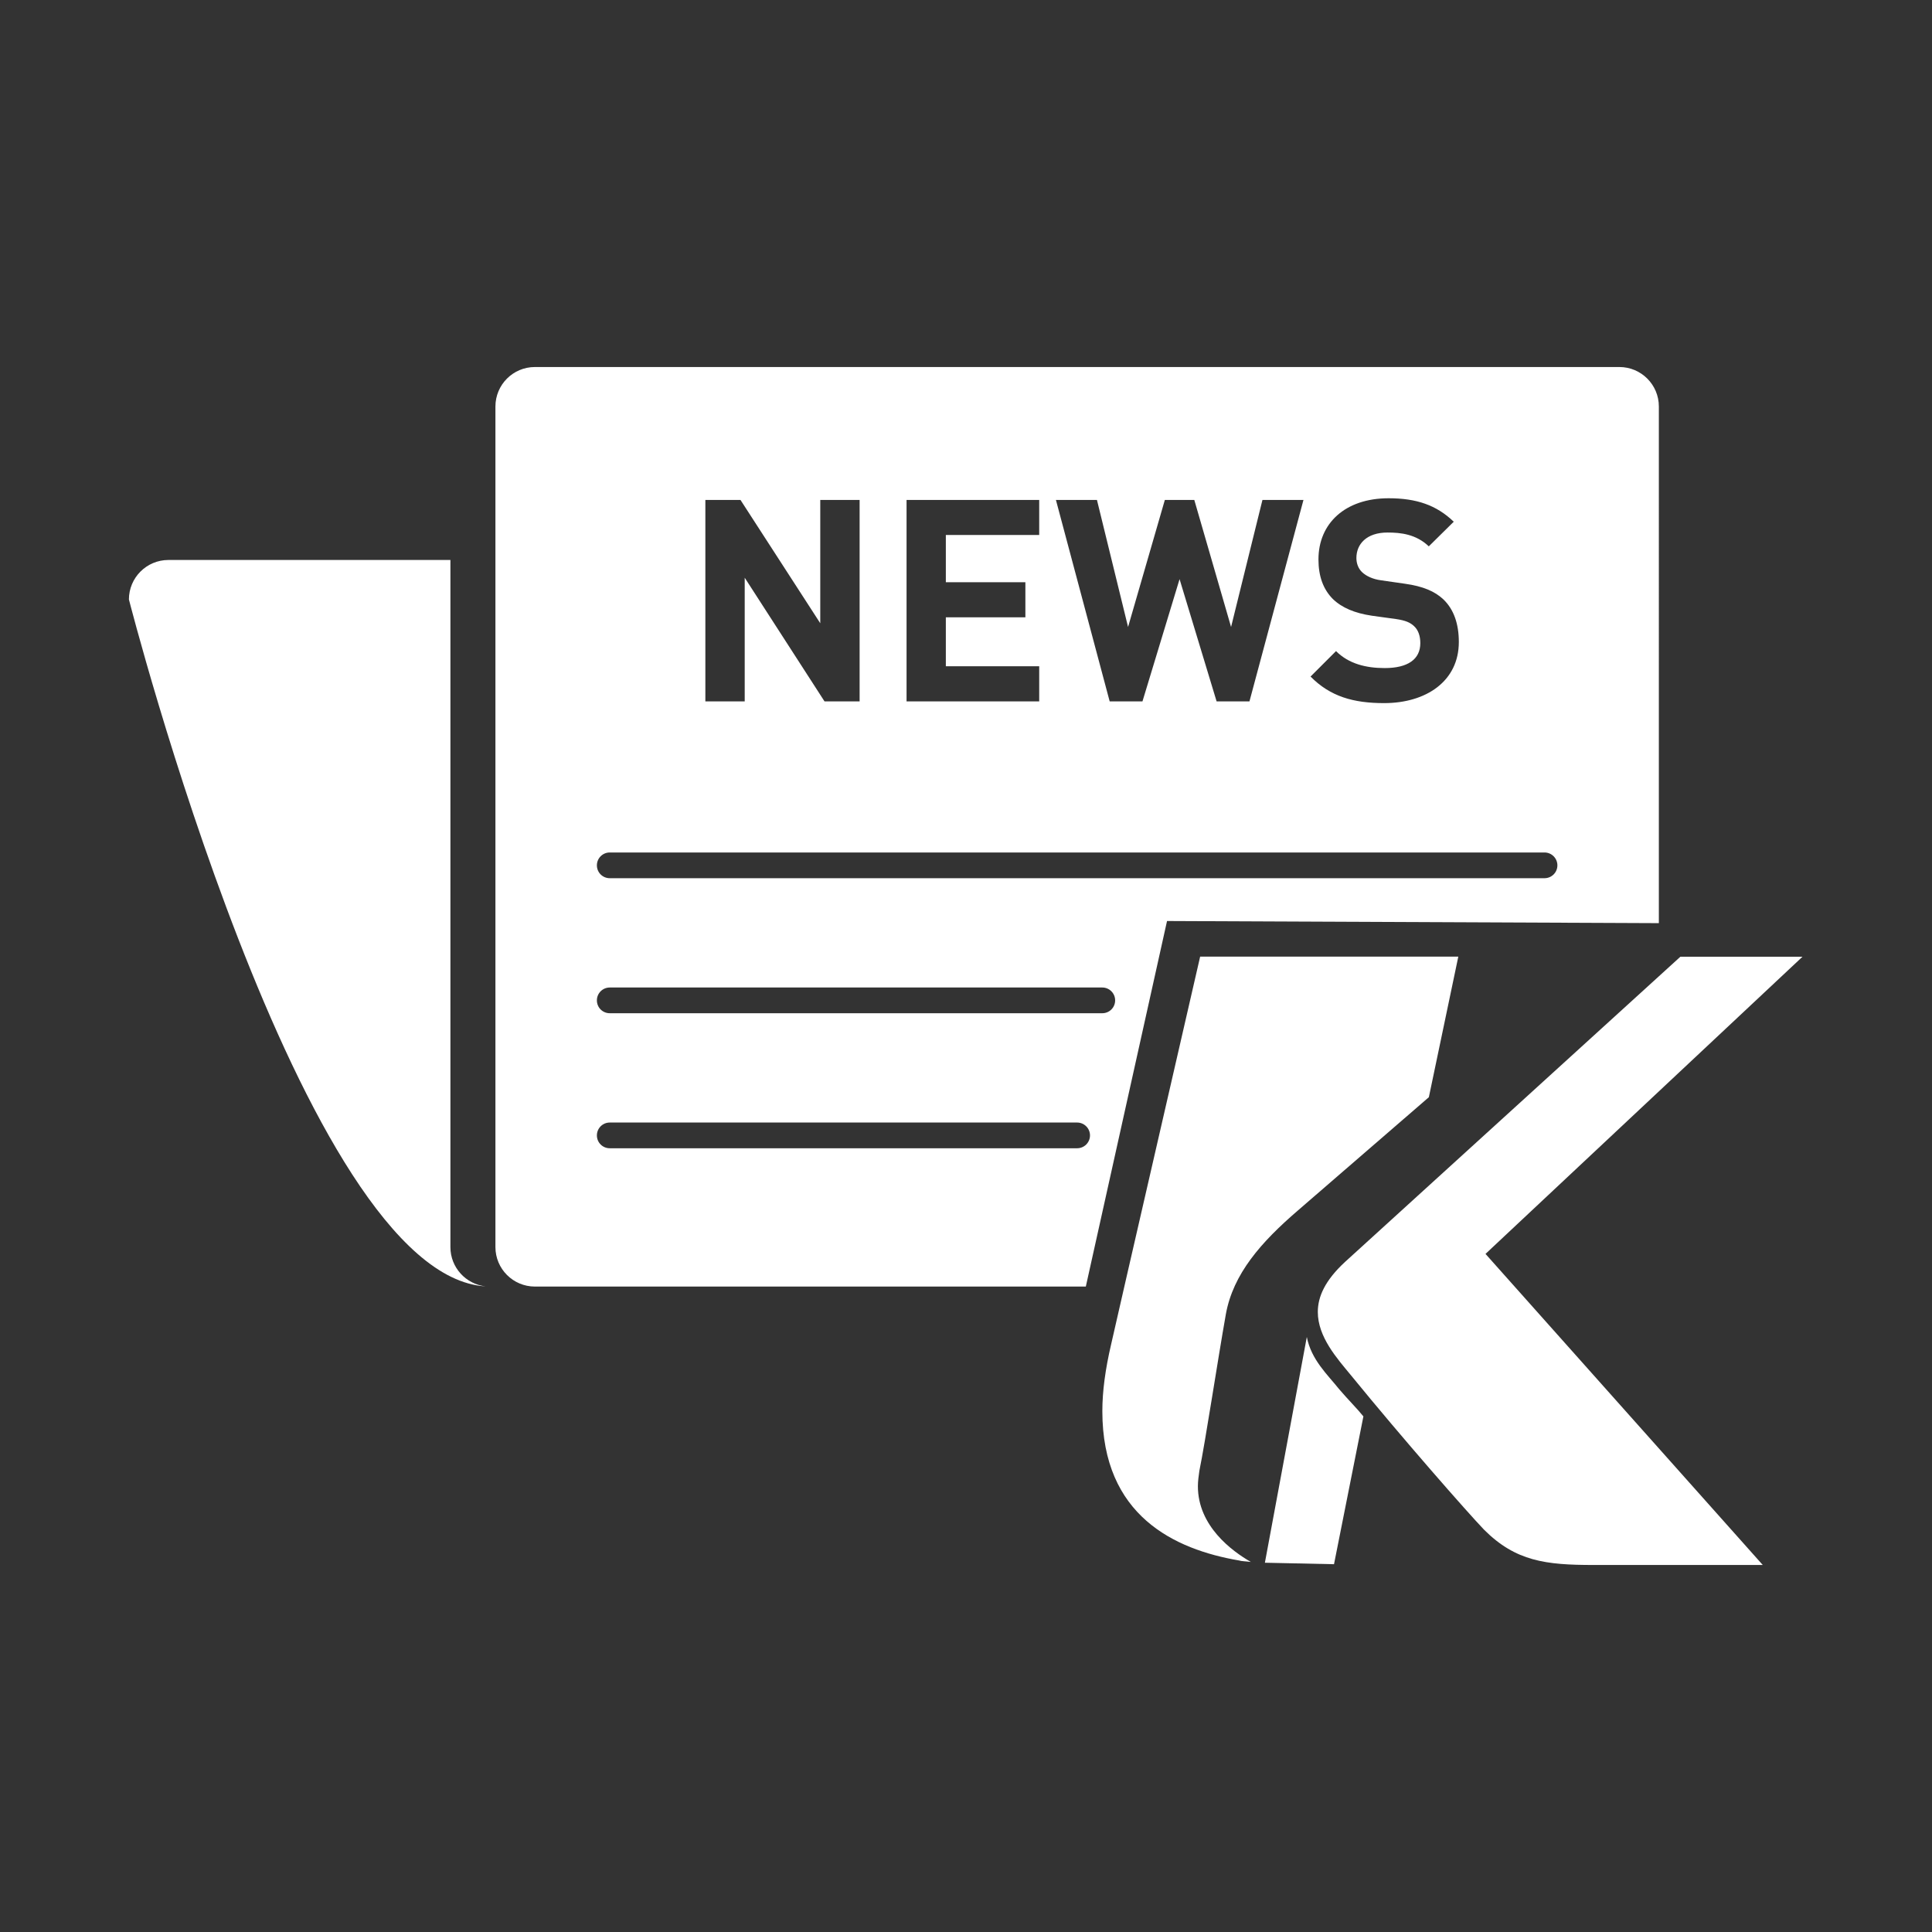
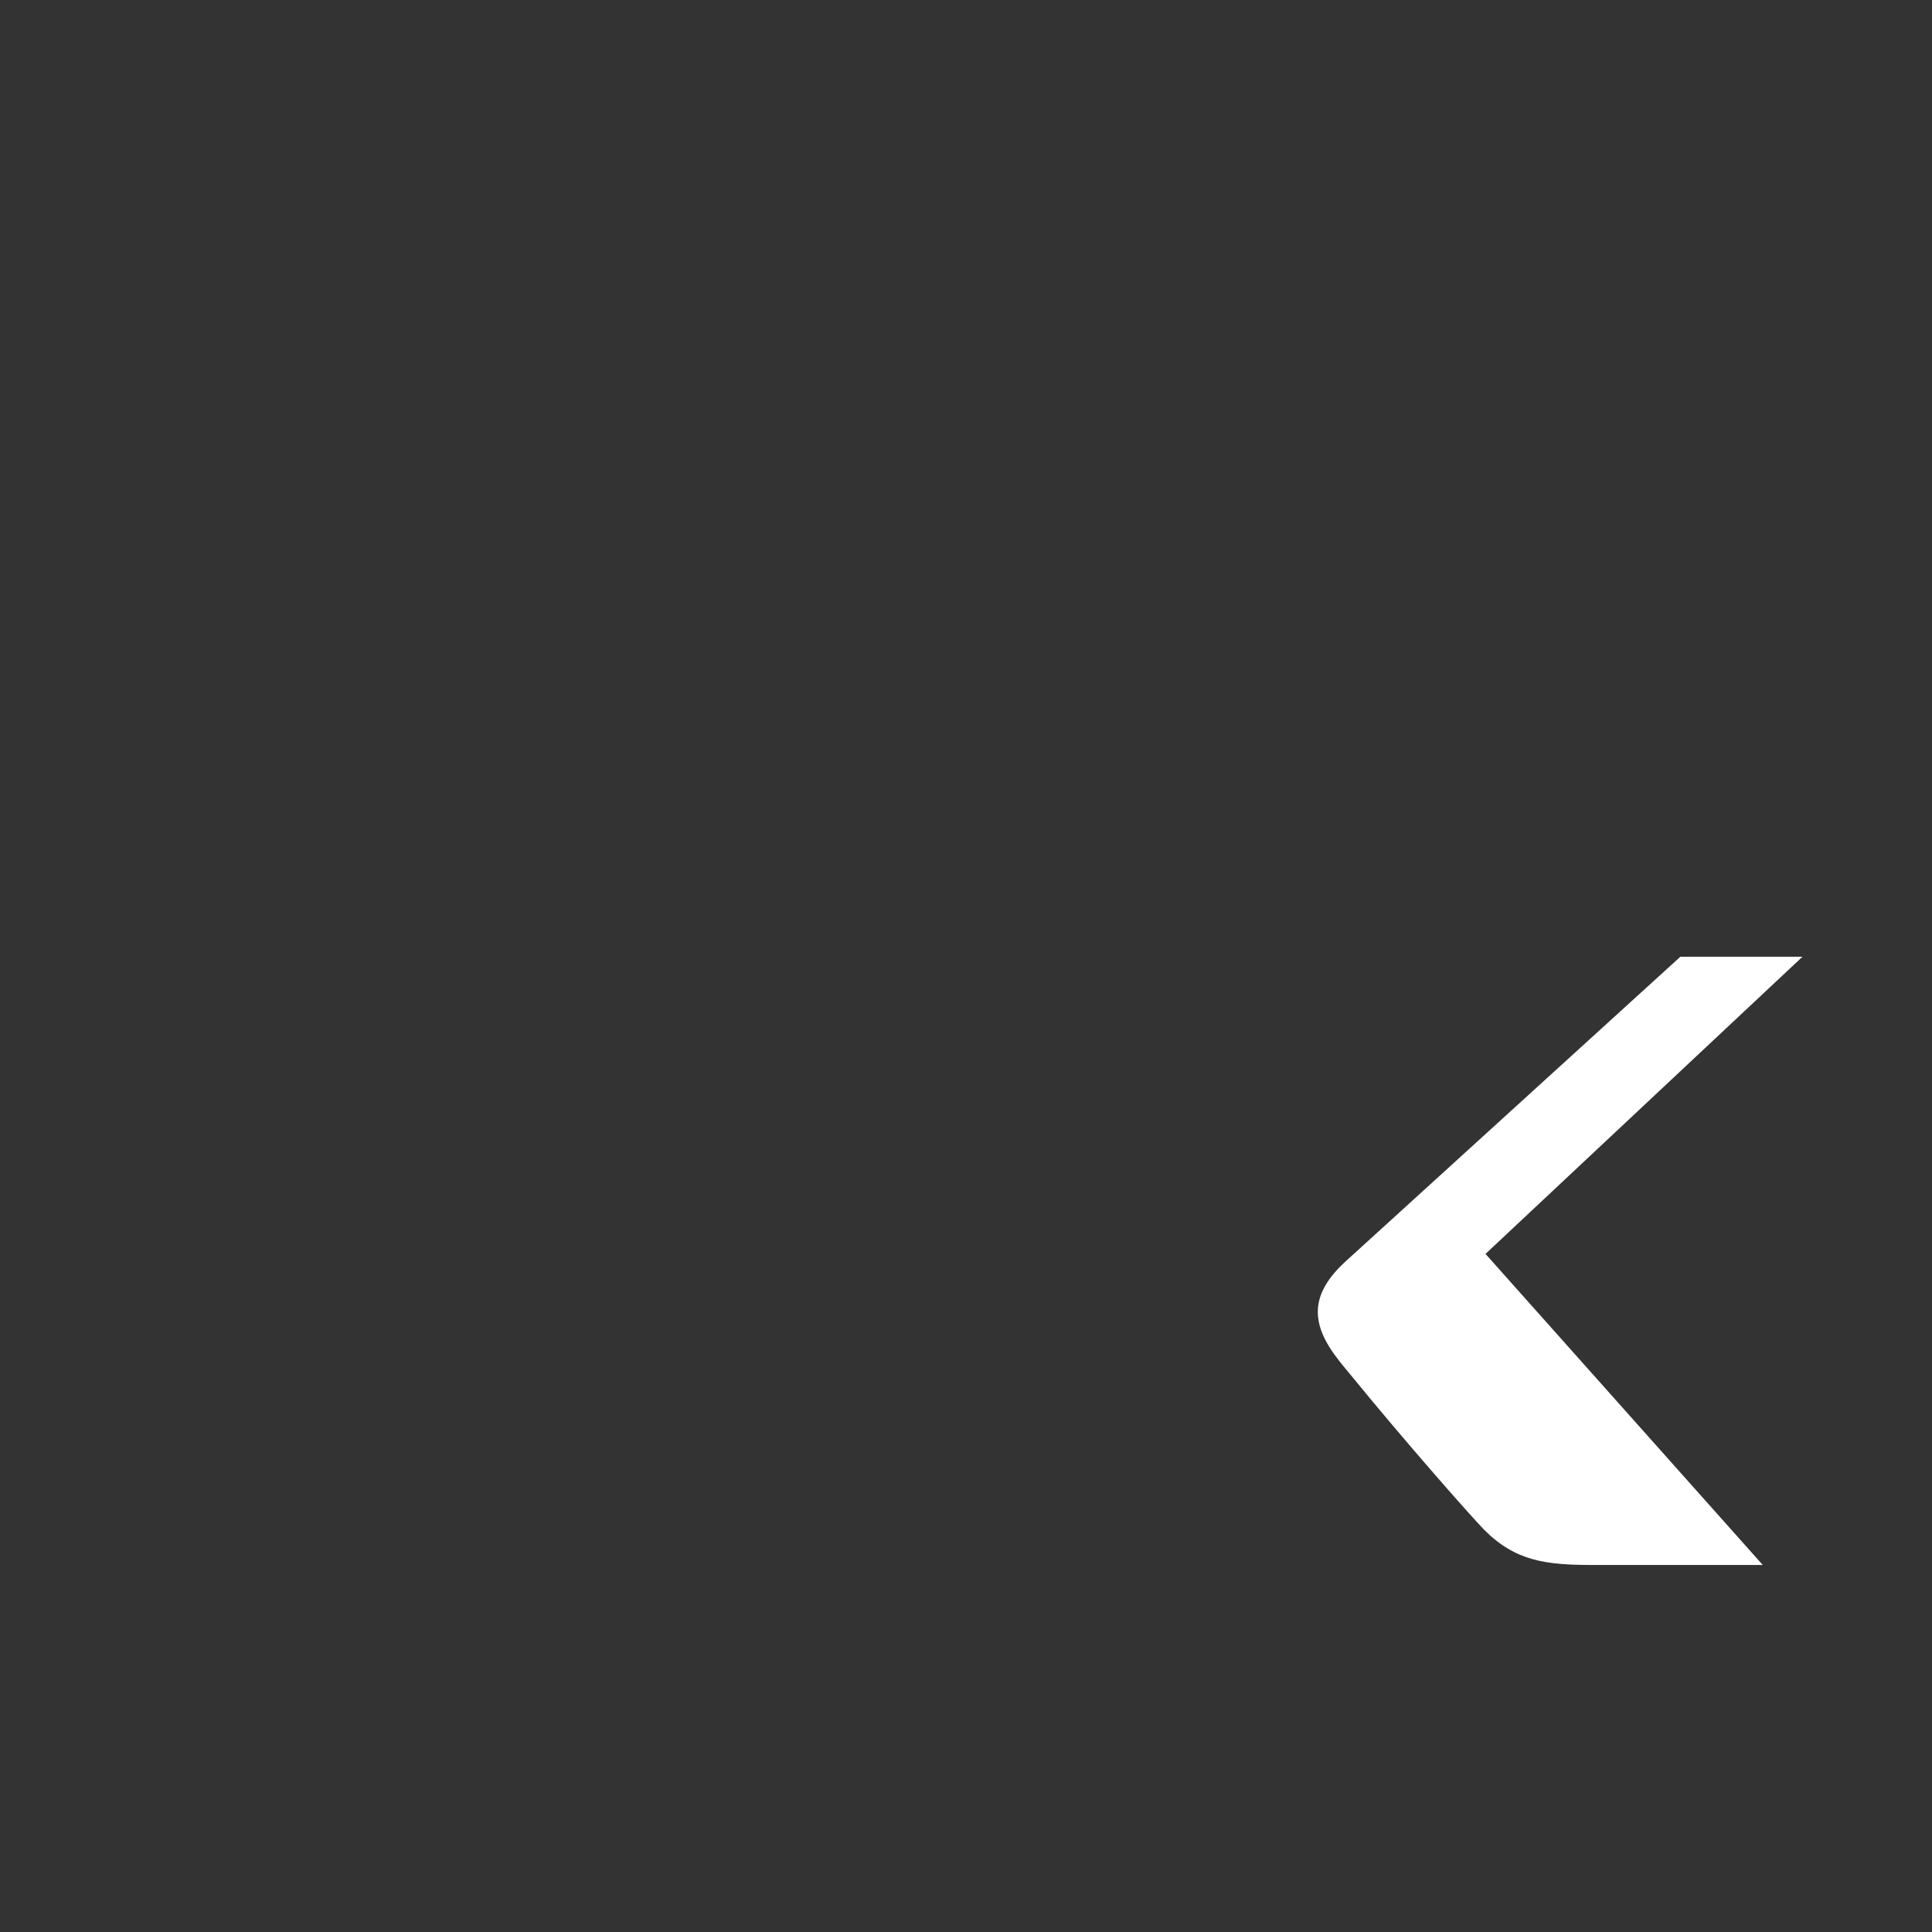
<svg xmlns="http://www.w3.org/2000/svg" version="1.1" x="0px" y="0px" viewBox="0 0 300.47 300.47" style="enable-background:new 0 0 300.47 300.47;" xml:space="preserve">
  <rect x="0" y="0" width="300.47" height="300.47" fill="#333333" stroke="none" />
  <style type="text/css">
	.st0{display:none;}
	.st1{display:inline;fill:#1B2563;}
	.st2{fill:#1B2563;}
	.st3{fill:#D4DEEB;stroke:#1B2563;stroke-width:4.53;stroke-miterlimit:10;}
	.st4{fill:none;stroke:#182363;stroke-width:4;stroke-miterlimit:10;}
	.st5{fill:none;stroke:#1A1A18;stroke-width:4;stroke-miterlimit:10;}
	.st6{fill:#FFFFFF;stroke:#182363;stroke-width:4;stroke-linecap:round;stroke-miterlimit:10;}
	.st7{fill:#D4DEEB;stroke:#182363;stroke-width:4;stroke-miterlimit:10;}
	.st8{fill:#182363;}
	.st9{fill:#FFFFFF;}
	.st10{fill:#FFFFFF;stroke:#182363;stroke-width:4;stroke-miterlimit:10;}
	.st11{fill:#FFFFFF;stroke:#182363;stroke-width:4;stroke-linecap:round;stroke-linejoin:round;stroke-miterlimit:10;}
	.st12{fill:none;stroke:#182363;stroke-width:4;stroke-linecap:round;stroke-linejoin:round;stroke-miterlimit:10;}
	.st13{fill:#D4DEEB;}
	.st14{fill:#D4DEEB;stroke:#182363;stroke-width:4;stroke-linecap:round;stroke-linejoin:round;stroke-miterlimit:10;}
	.st15{fill:#D4DEEB;stroke:#182363;stroke-width:4;stroke-linejoin:round;stroke-miterlimit:10;}
	.st16{fill:none;stroke:#FFFFFF;stroke-width:4;stroke-linecap:round;stroke-linejoin:round;stroke-miterlimit:10;}
	.st17{fill:#739BC3;}
	.st18{fill:none;stroke:#182363;stroke-width:4;stroke-linecap:round;stroke-miterlimit:10;}
	.st19{fill:none;stroke:#FFFFFF;stroke-width:4;stroke-linecap:round;stroke-miterlimit:10;}
	.st20{fill:#D1DEEB;}
	.st21{fill:#D3DCE9;}
	.st22{fill:#7FA4CE;}
	.st23{fill:#D4DEEB;stroke:#1B2563;stroke-width:4;stroke-miterlimit:10;}
	.st24{fill:none;stroke:#1B2563;stroke-width:19;stroke-linecap:round;stroke-linejoin:round;stroke-miterlimit:10;}
	.st25{fill:none;stroke:#1B2563;stroke-width:4;stroke-miterlimit:10;}
	.st26{fill:none;stroke:#1B2563;stroke-width:4;stroke-linecap:round;stroke-linejoin:round;stroke-miterlimit:10;}
	.st27{fill:#D4DEEB;stroke:#1B2563;stroke-width:4;stroke-linecap:round;stroke-linejoin:round;stroke-miterlimit:10;}
	.st28{fill:#7AA6CF;stroke:#1B2563;stroke-width:4;stroke-linecap:round;stroke-linejoin:round;stroke-miterlimit:10;}
	.st29{fill:#FFFFFF;stroke:#1B2563;stroke-width:4;stroke-linecap:round;stroke-linejoin:round;stroke-miterlimit:10;}
	.st30{fill:none;}
</style>
  <g id="hintergrund" class="st0">
</g>
  <g id="Icons">
-     <path class="st9" d="M251.85,57.08H83.19c-3.39,0-6.14,2.75-6.14,6.14v130.73c0,3.39,2.75,6.14,6.14,6.14h85.68l12.63-56.85   l76.49,0.33V63.22C257.99,59.83,255.24,57.08,251.85,57.08z M219.92,97.38c-0.61-0.57-1.32-0.88-2.77-1.1l-3.78-0.52   c-2.69-0.4-4.67-1.24-6.08-2.6c-1.49-1.5-2.24-3.52-2.24-6.16c0-5.59,4.14-9.51,10.91-9.51c4.32,0,7.44,1.06,10.13,3.65l-3.88,3.83   c-1.98-1.89-4.35-2.15-6.42-2.15c-3.26,0-4.84,1.8-4.84,3.96c0,0.79,0.26,1.63,0.92,2.24c0.62,0.57,1.63,1.06,2.91,1.23l3.69,0.53   c2.86,0.4,4.67,1.19,5.99,2.42c1.67,1.59,2.42,3.88,2.42,6.65c0,6.07-5.06,9.5-11.62,9.5c-4.75,0-8.36-1.01-11.44-4.13l3.96-3.96   c1.98,1.98,4.66,2.64,7.57,2.64c3.61,0,5.54-1.37,5.54-3.88C220.89,98.92,220.58,97.99,219.92,97.38z M170.6,77.75l4.84,19.76   l5.72-19.76h4.58l5.72,19.76l4.88-19.76h6.38l-8.4,31.33h-5.11l-5.76-19.01l-5.77,19.01h-5.1l-8.36-31.33H170.6z M140.99,77.75   h20.63v5.45H147.1v7.35h12.37v5.46H147.1v7.61h14.52v5.46h-20.63V77.75z M109.7,77.75h5.46l12.41,19.18V77.75h6.12v31.33h-5.46   l-12.41-19.23v19.23h-6.12V77.75z M167.52,178.58H94.83c-1.11,0-2-0.89-2-2c0-1.1,0.89-2,2-2h72.69c1.1,0,2,0.9,2,2   C169.52,177.69,168.62,178.58,167.52,178.58z M171.43,157.58h-76.6c-1.11,0-2-0.89-2-2c0-1.1,0.89-2,2-2h76.6c1.11,0,2,0.9,2,2   C173.43,156.69,172.54,157.58,171.43,157.58z M240.21,136.58H94.83c-1.11,0-2-0.89-2-2c0-1.1,0.89-2,2-2h145.38c1.1,0,2,0.9,2,2   C242.21,135.69,241.31,136.58,240.21,136.58z" />
-     <path class="st9" d="M75.52,200.06C46.94,198.42,20.05,93.23,20.05,93.23c0-3.39,2.75-6.14,6.14-6.14h43.86v106.87   C70.05,197.12,72.45,199.72,75.52,200.06z" />
    <g>
      <g>
-         <path class="st9" d="M222.22,170.64l-20.36,17.61c-5.72,4.92-10.07,9.84-11.21,16.13c-1.26,7.09-3.2,19.9-4.12,24.36     c-0.11,0.8-0.23,1.6-0.23,2.4c0,6.18,5.26,10.07,8.24,11.78c-0.8-0.11-1.49-0.11-1.83-0.23c-10.07-1.72-21.27-6.98-21.27-23.22     c0-3.09,0.46-6.52,1.37-10.41c0,0,1.6-7.09,13.84-60.28h40.15L222.22,170.64z" />
-         <path class="st9" d="M207.47,243.27l-10.75-0.23l6.52-35.11c0.69,3.55,3.2,5.83,5.03,8.12c1.26,1.49,2.86,3.09,3.77,4.23     L207.47,243.27z" />
        <path class="st9" d="M231.03,195.01l43.12,48.38h-26.31c-7.44,0-12.12-0.57-17.04-5.49c-2.63-2.75-12.58-14.07-20.7-24.02     c-2.17-2.63-5.15-5.95-5.15-9.84c0-2.4,1.14-4.92,4.23-7.78l52.16-47.47h18.99L231.03,195.01z" />
      </g>
    </g>
  </g>
  <g id="Rahmen">
</g>
</svg>